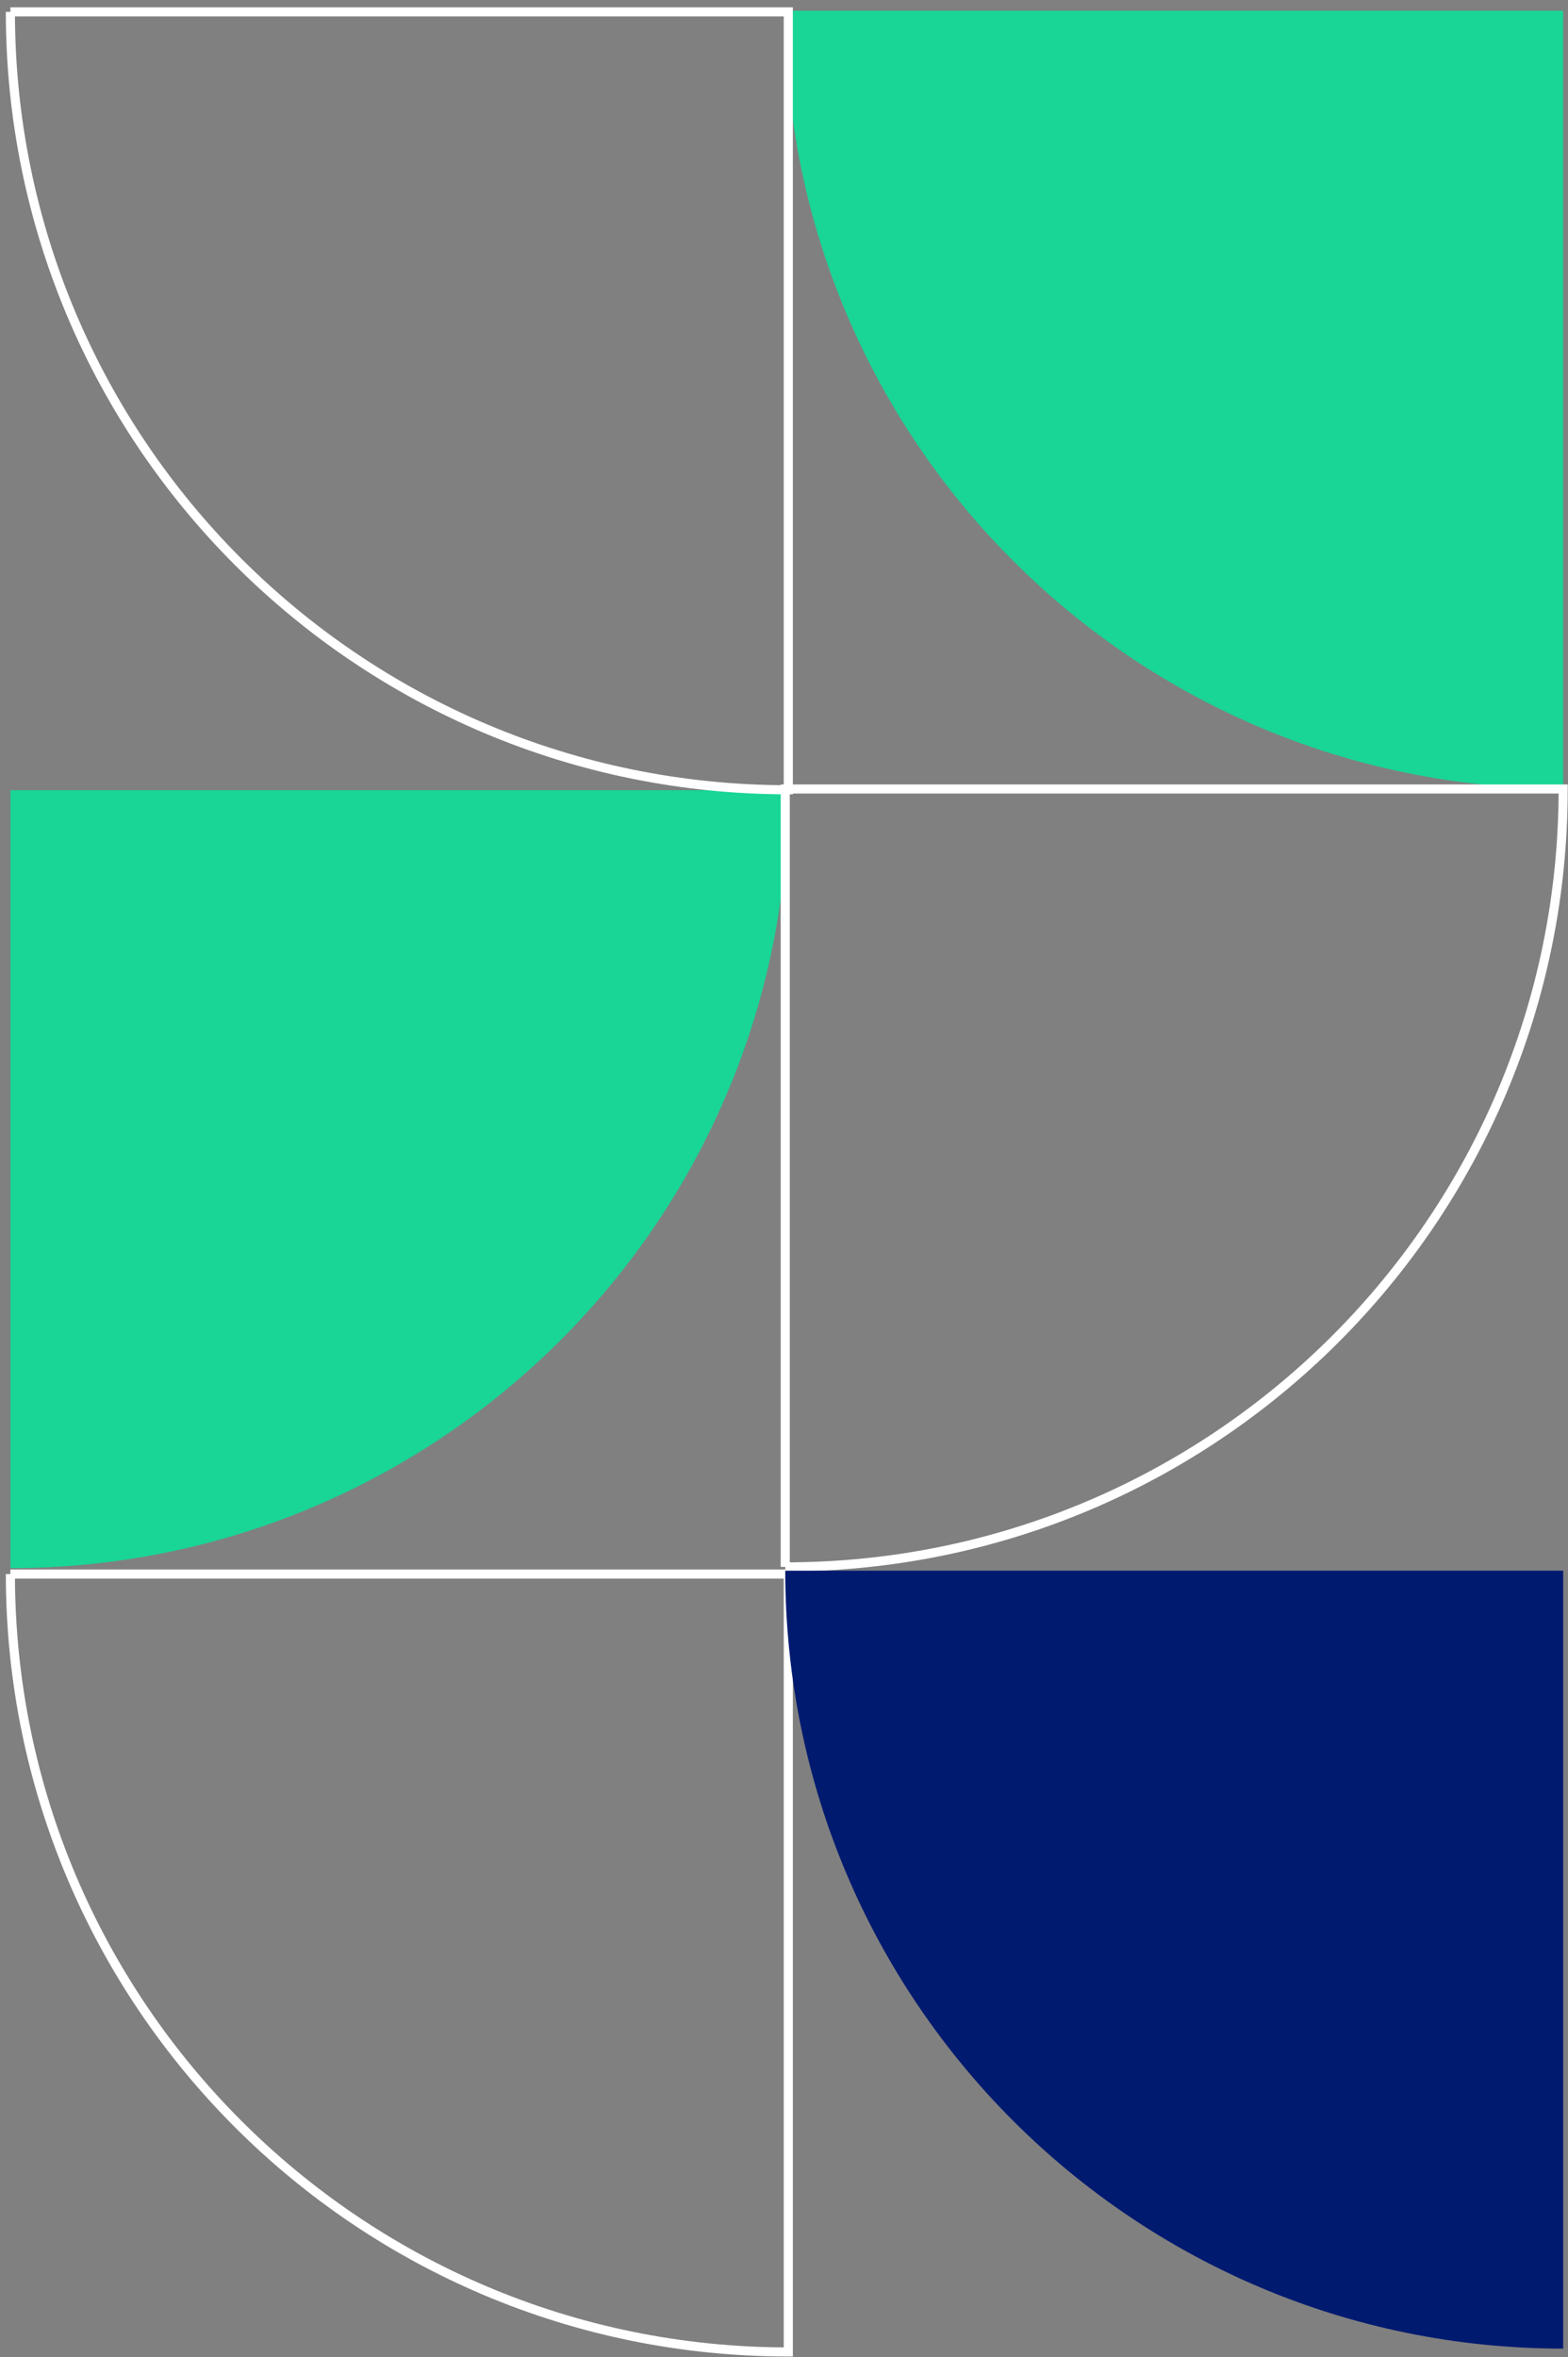
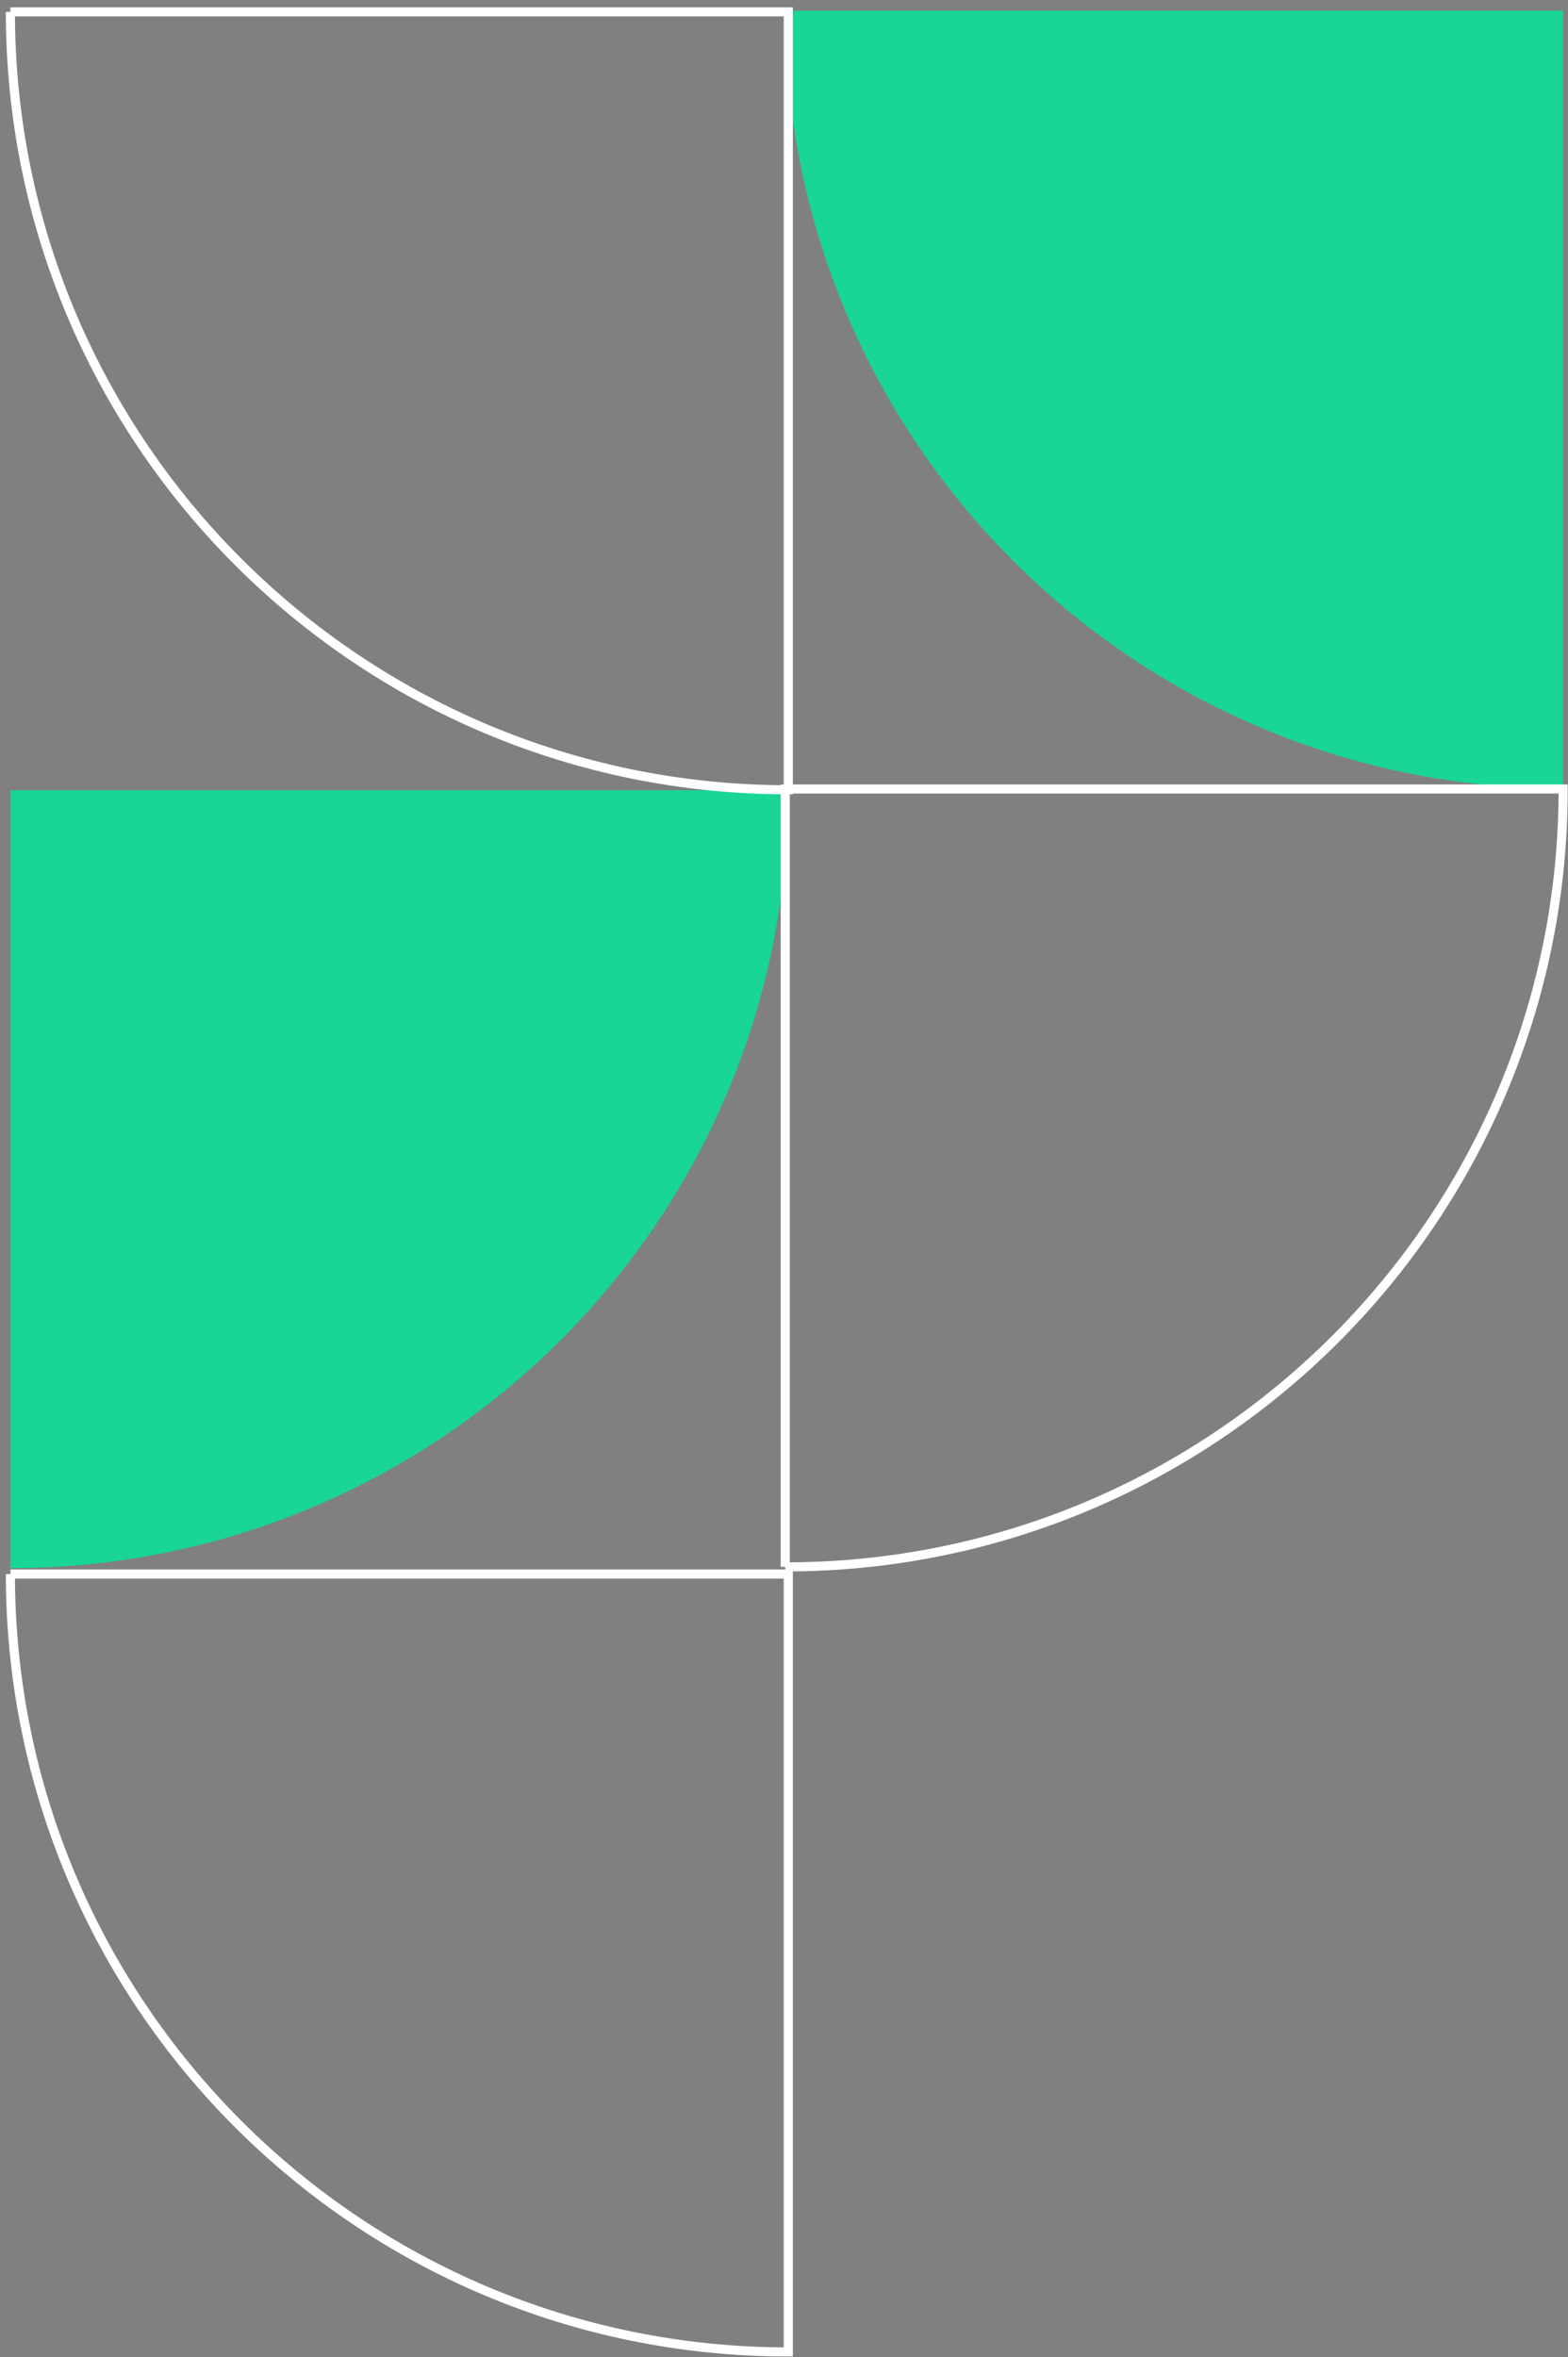
<svg xmlns="http://www.w3.org/2000/svg" width="151px" height="227px" viewBox="0 0 151 227" version="1.1">
  <rect x="0" y="0" width="151" height="227" fill="#808080" stroke="none" />
  <title>Group 13 Copy 3</title>
  <g id="Page-1" stroke="none" stroke-width="1" fill="none" fill-rule="evenodd">
    <g id="landing_app2" transform="translate(1, -541)">
      <g id="imglanding" transform="translate(-0, 75)">
        <g id="Group-13-Copy-3" transform="translate(74.767, 579.768) scale(1, -1) rotate(90) translate(-74.767, -579.768) translate(-37.963, 505)">
          <path d="M75.483,149.535 L150.398,149.535 L150.398,74.62 C109.025,74.62 75.483,108.161 75.483,149.535" id="Fill-1" fill="#19D596" />
          <path d="M225.462,74.915 L225.462,0 L150.547,0 C150.547,41.373 184.088,74.915 225.462,74.915" id="Fill-3" fill="#19D596" />
          <path d="M74.915,149.535 L74.915,74.62 L0,74.62 C0,115.993 33.541,149.535 74.915,149.535" id="Stroke-5" stroke="#FFFFFF" stroke-width="0.877" />
          <path d="M225.356,149.535 L225.356,74.62 L150.441,74.62 C150.441,115.993 183.982,149.535 225.356,149.535" id="Stroke-7" stroke="#FFFFFF" stroke-width="0.877" />
          <path d="M75.602,74.915 L150.517,74.915 L150.517,0 C109.144,0 75.602,33.541 75.602,74.915" id="Stroke-9" stroke="#FFFFFF" stroke-width="0.877" />
-           <path d="M75.237,74.915 L75.237,0 L0.322,0 C0.322,41.373 33.863,74.915 75.237,74.915" id="Fill-11" fill="#001A70" />
        </g>
      </g>
    </g>
  </g>
</svg>